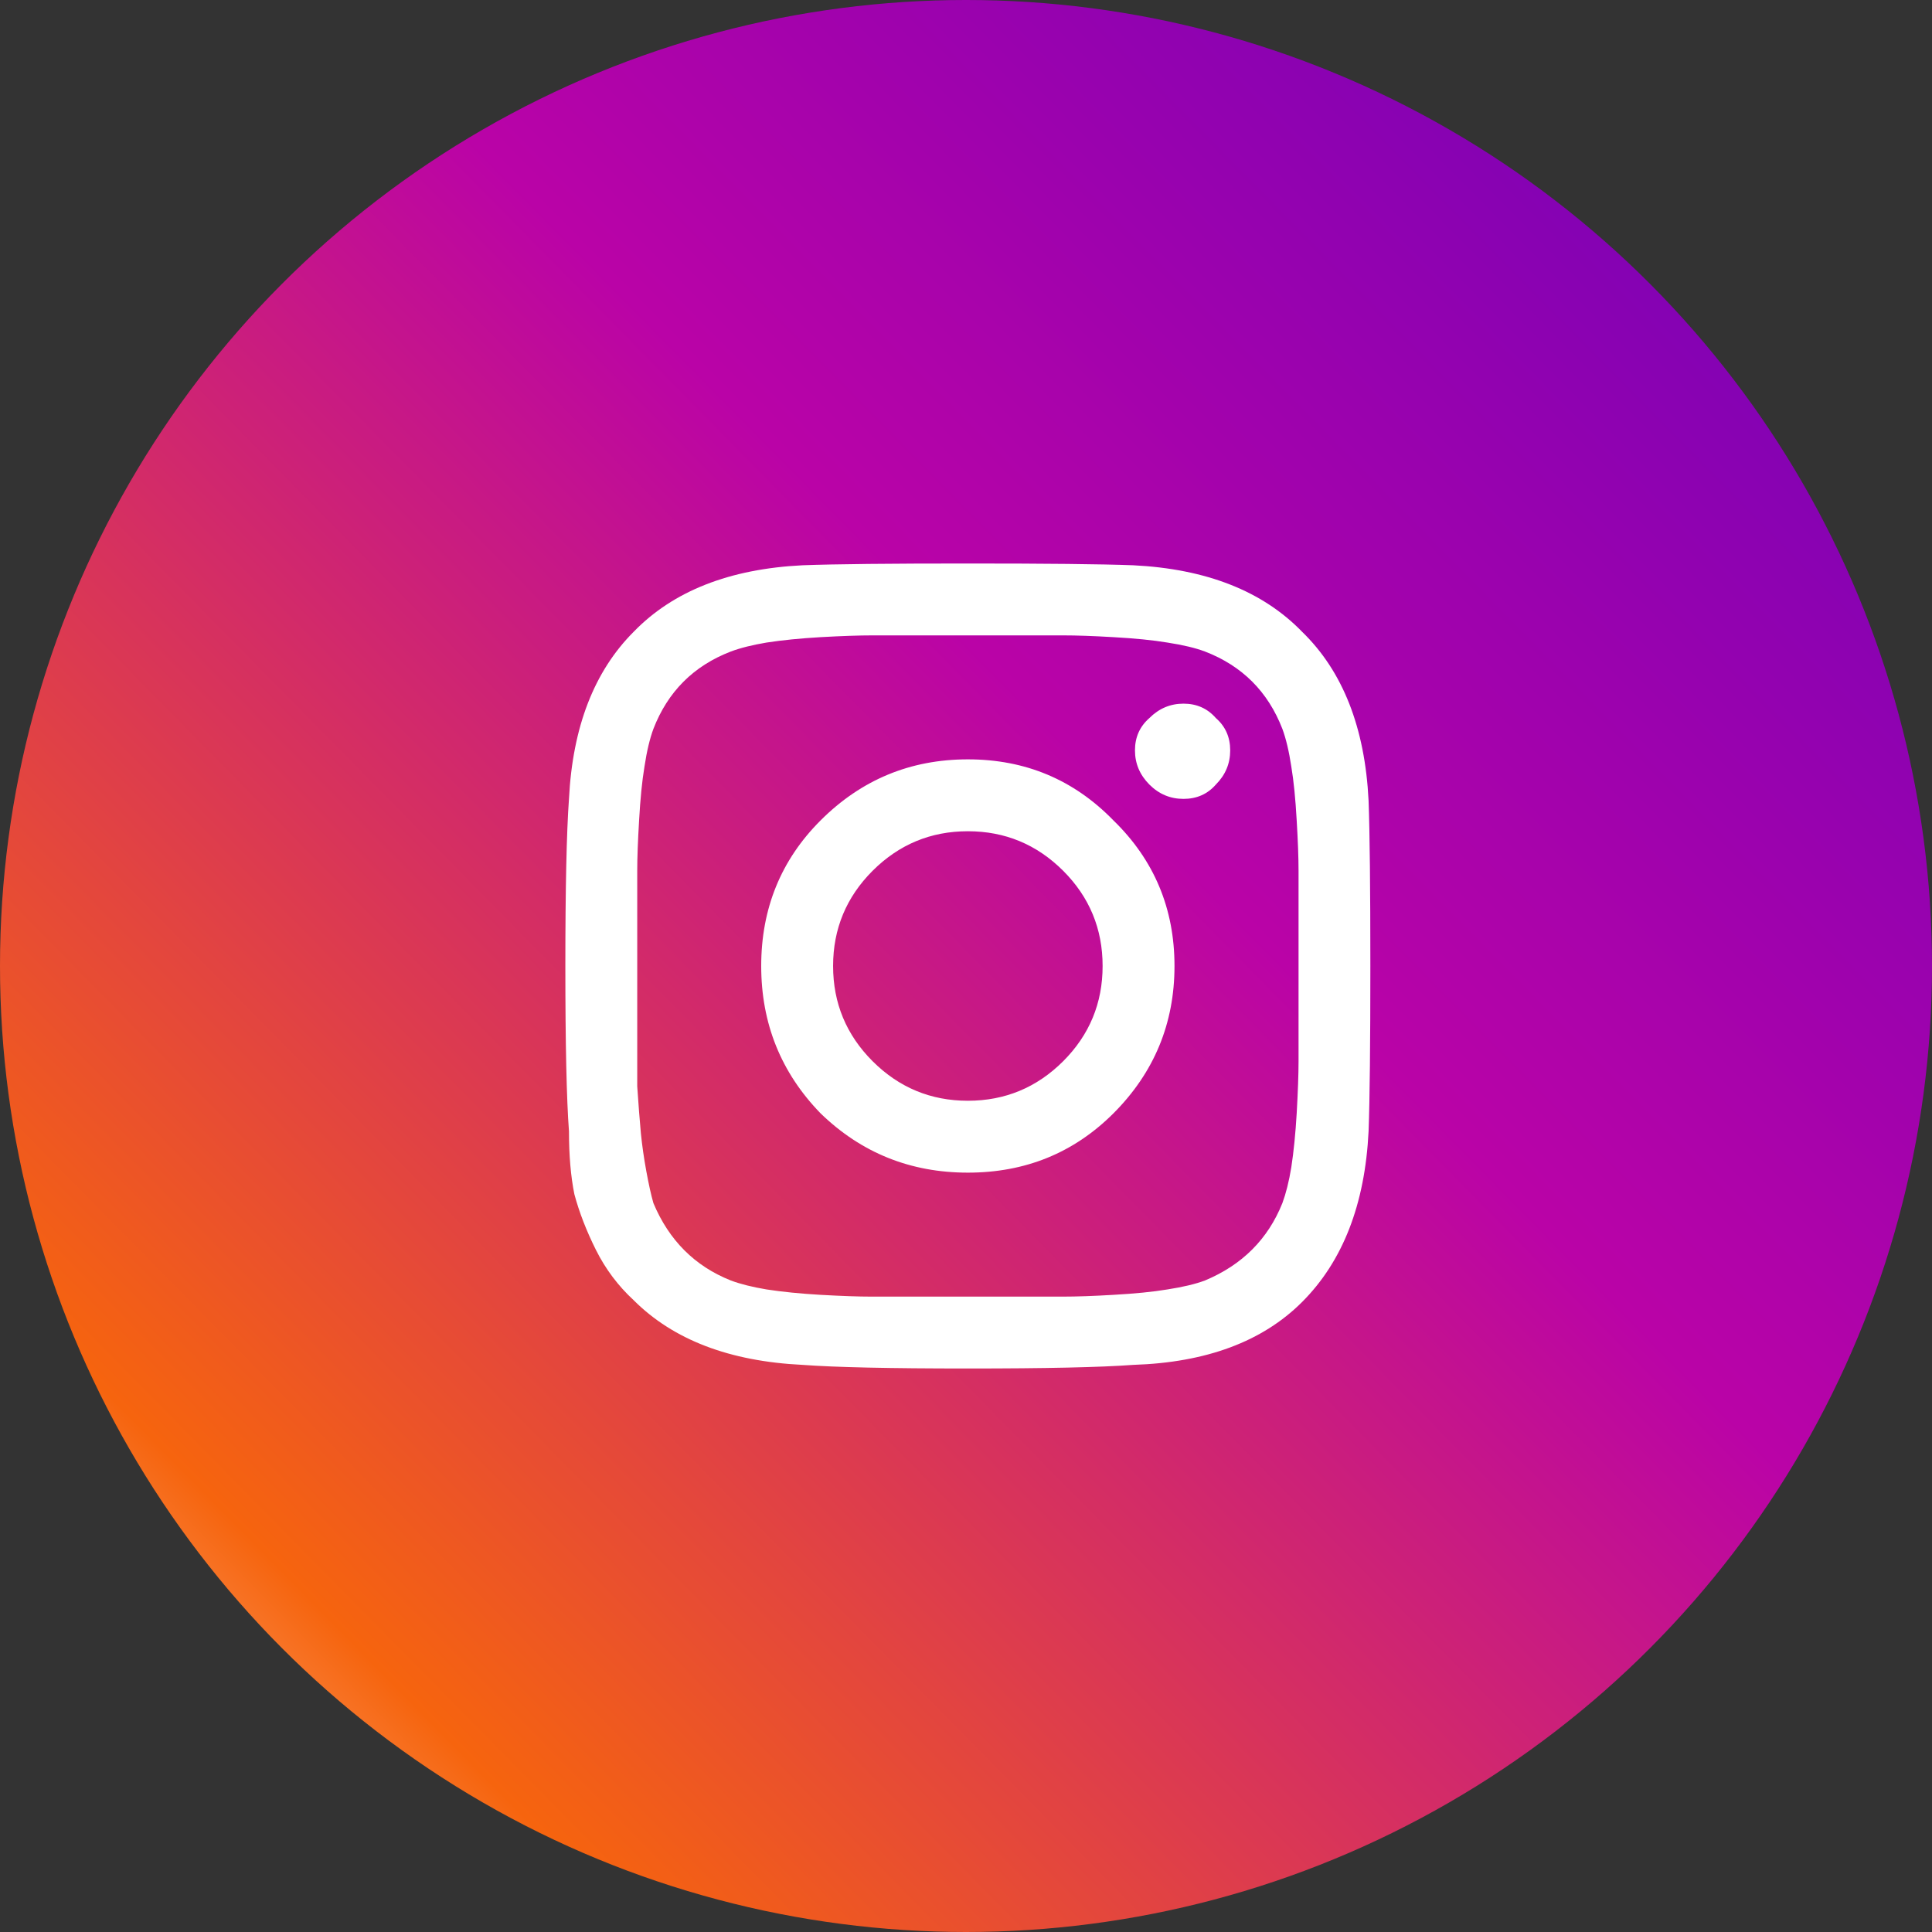
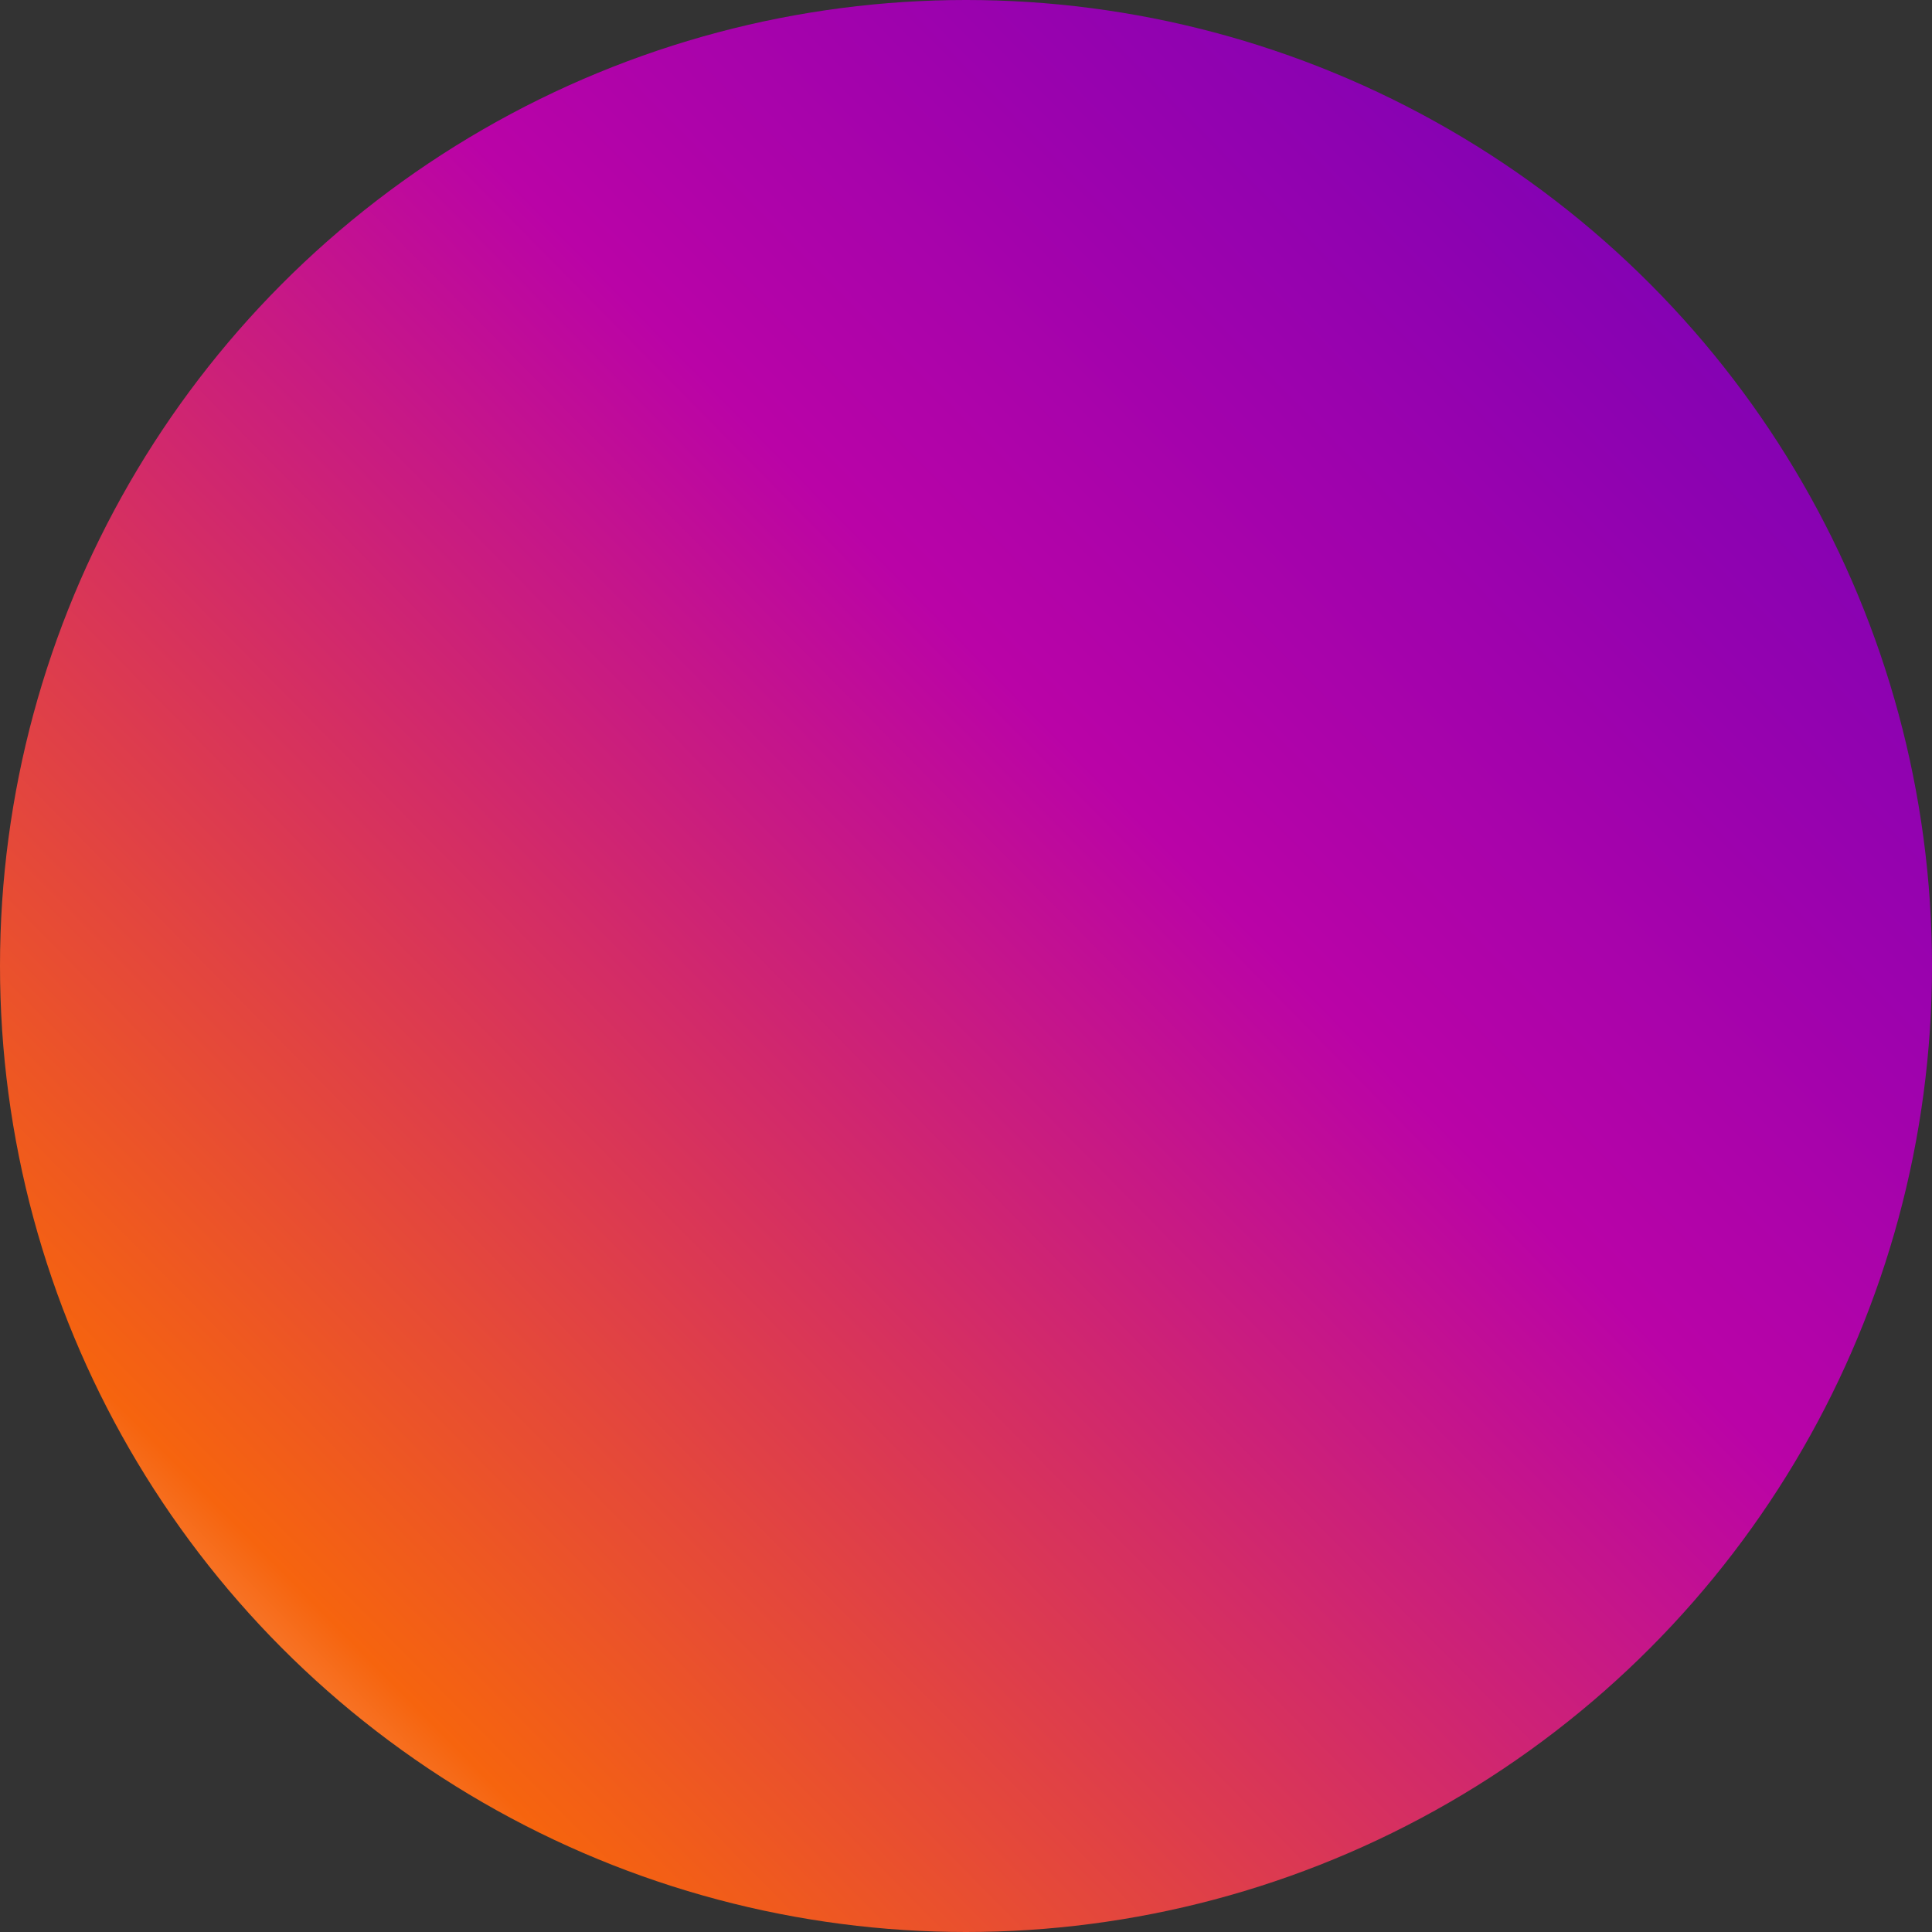
<svg xmlns="http://www.w3.org/2000/svg" width="24" height="24" viewBox="0 0 24 24" fill="none">
  <rect x="0" y="0" width="24" height="24" fill="#333333" stroke="none" />
  <circle cx="12" cy="12" r="12" fill="url(#paint0_linear_265_6238)" />
-   <path d="M10.193 10.192C10.699 9.686 11.309 9.433 12.023 9.433C12.738 9.433 13.34 9.686 13.832 10.192C14.337 10.683 14.59 11.286 14.59 12C14.59 12.714 14.337 13.324 13.832 13.83C13.34 14.321 12.738 14.567 12.023 14.567C11.309 14.567 10.699 14.321 10.193 13.83C9.702 13.324 9.456 12.714 9.456 12C9.456 11.286 9.702 10.683 10.193 10.192ZM10.84 13.183C11.168 13.51 11.562 13.674 12.023 13.674C12.485 13.674 12.879 13.51 13.207 13.183C13.534 12.856 13.697 12.461 13.697 12C13.697 11.539 13.534 11.144 13.207 10.817C12.879 10.49 12.485 10.326 12.023 10.326C11.562 10.326 11.168 10.49 10.84 10.817C10.513 11.144 10.349 11.539 10.349 12C10.349 12.461 10.513 12.856 10.84 13.183ZM15.104 8.92C15.223 9.024 15.282 9.158 15.282 9.321C15.282 9.485 15.223 9.626 15.104 9.746C15 9.865 14.866 9.924 14.702 9.924C14.538 9.924 14.397 9.865 14.278 9.746C14.159 9.626 14.099 9.485 14.099 9.321C14.099 9.158 14.159 9.024 14.278 8.92C14.397 8.801 14.538 8.741 14.702 8.741C14.866 8.741 15 8.801 15.104 8.92ZM17.001 9.946C17.016 10.348 17.023 11.033 17.023 12C17.023 12.967 17.016 13.652 17.001 14.054C16.956 14.961 16.681 15.668 16.175 16.174C15.684 16.665 14.985 16.926 14.077 16.955C13.675 16.985 12.991 17 12.023 17C11.056 17 10.372 16.985 9.97 16.955C9.062 16.911 8.363 16.643 7.872 16.152C7.678 15.973 7.522 15.765 7.403 15.527C7.284 15.289 7.195 15.058 7.135 14.835C7.09 14.612 7.068 14.351 7.068 14.054C7.038 13.652 7.023 12.967 7.023 12C7.023 11.033 7.038 10.341 7.068 9.924C7.113 9.031 7.381 8.339 7.872 7.848C8.363 7.342 9.062 7.067 9.97 7.022C10.372 7.007 11.056 7 12.023 7C12.991 7 13.675 7.007 14.077 7.022C14.985 7.067 15.684 7.342 16.175 7.848C16.681 8.339 16.956 9.039 17.001 9.946ZM15.93 14.946C15.974 14.827 16.012 14.679 16.041 14.5C16.071 14.306 16.093 14.083 16.108 13.83C16.123 13.562 16.131 13.347 16.131 13.183C16.131 13.019 16.131 12.789 16.131 12.491C16.131 12.194 16.131 12.03 16.131 12C16.131 11.955 16.131 11.792 16.131 11.509C16.131 11.211 16.131 10.981 16.131 10.817C16.131 10.653 16.123 10.445 16.108 10.192C16.093 9.924 16.071 9.701 16.041 9.522C16.012 9.329 15.974 9.173 15.93 9.054C15.751 8.592 15.431 8.272 14.97 8.094C14.851 8.049 14.695 8.012 14.501 7.982C14.322 7.952 14.099 7.93 13.832 7.915C13.579 7.9 13.37 7.893 13.207 7.893C13.058 7.893 12.827 7.893 12.514 7.893C12.217 7.893 12.053 7.893 12.023 7.893C11.994 7.893 11.83 7.893 11.532 7.893C11.235 7.893 11.004 7.893 10.84 7.893C10.677 7.893 10.461 7.9 10.193 7.915C9.94 7.93 9.717 7.952 9.523 7.982C9.345 8.012 9.196 8.049 9.077 8.094C8.616 8.272 8.296 8.592 8.117 9.054C8.073 9.173 8.035 9.329 8.006 9.522C7.976 9.701 7.954 9.924 7.939 10.192C7.924 10.445 7.916 10.653 7.916 10.817C7.916 10.966 7.916 11.196 7.916 11.509C7.916 11.806 7.916 11.97 7.916 12C7.916 12.059 7.916 12.201 7.916 12.424C7.916 12.632 7.916 12.811 7.916 12.96C7.916 13.094 7.916 13.272 7.916 13.495C7.931 13.719 7.946 13.912 7.961 14.076C7.976 14.225 7.998 14.381 8.028 14.545C8.058 14.708 8.087 14.842 8.117 14.946C8.311 15.408 8.631 15.728 9.077 15.906C9.196 15.951 9.345 15.988 9.523 16.018C9.717 16.048 9.94 16.07 10.193 16.085C10.461 16.1 10.669 16.107 10.818 16.107C10.982 16.107 11.212 16.107 11.51 16.107C11.822 16.107 11.994 16.107 12.023 16.107C12.068 16.107 12.232 16.107 12.514 16.107C12.812 16.107 13.043 16.107 13.207 16.107C13.37 16.107 13.579 16.1 13.832 16.085C14.099 16.07 14.322 16.048 14.501 16.018C14.695 15.988 14.851 15.951 14.97 15.906C15.431 15.713 15.751 15.393 15.93 14.946Z" fill="white" />
  <defs>
    <linearGradient id="paint0_linear_265_6238" x1="15.629" y1="41.895" x2="49.702" y2="8.315" gradientUnits="userSpaceOnUse">
      <stop stop-color="white" />
      <stop offset="0.148" stop-color="#F6640E" />
      <stop offset="0.444" stop-color="#BA03A7" />
      <stop offset="0.733" stop-color="#6A01B9" />
      <stop offset="1" stop-color="#6B01B9" />
    </linearGradient>
  </defs>
</svg>